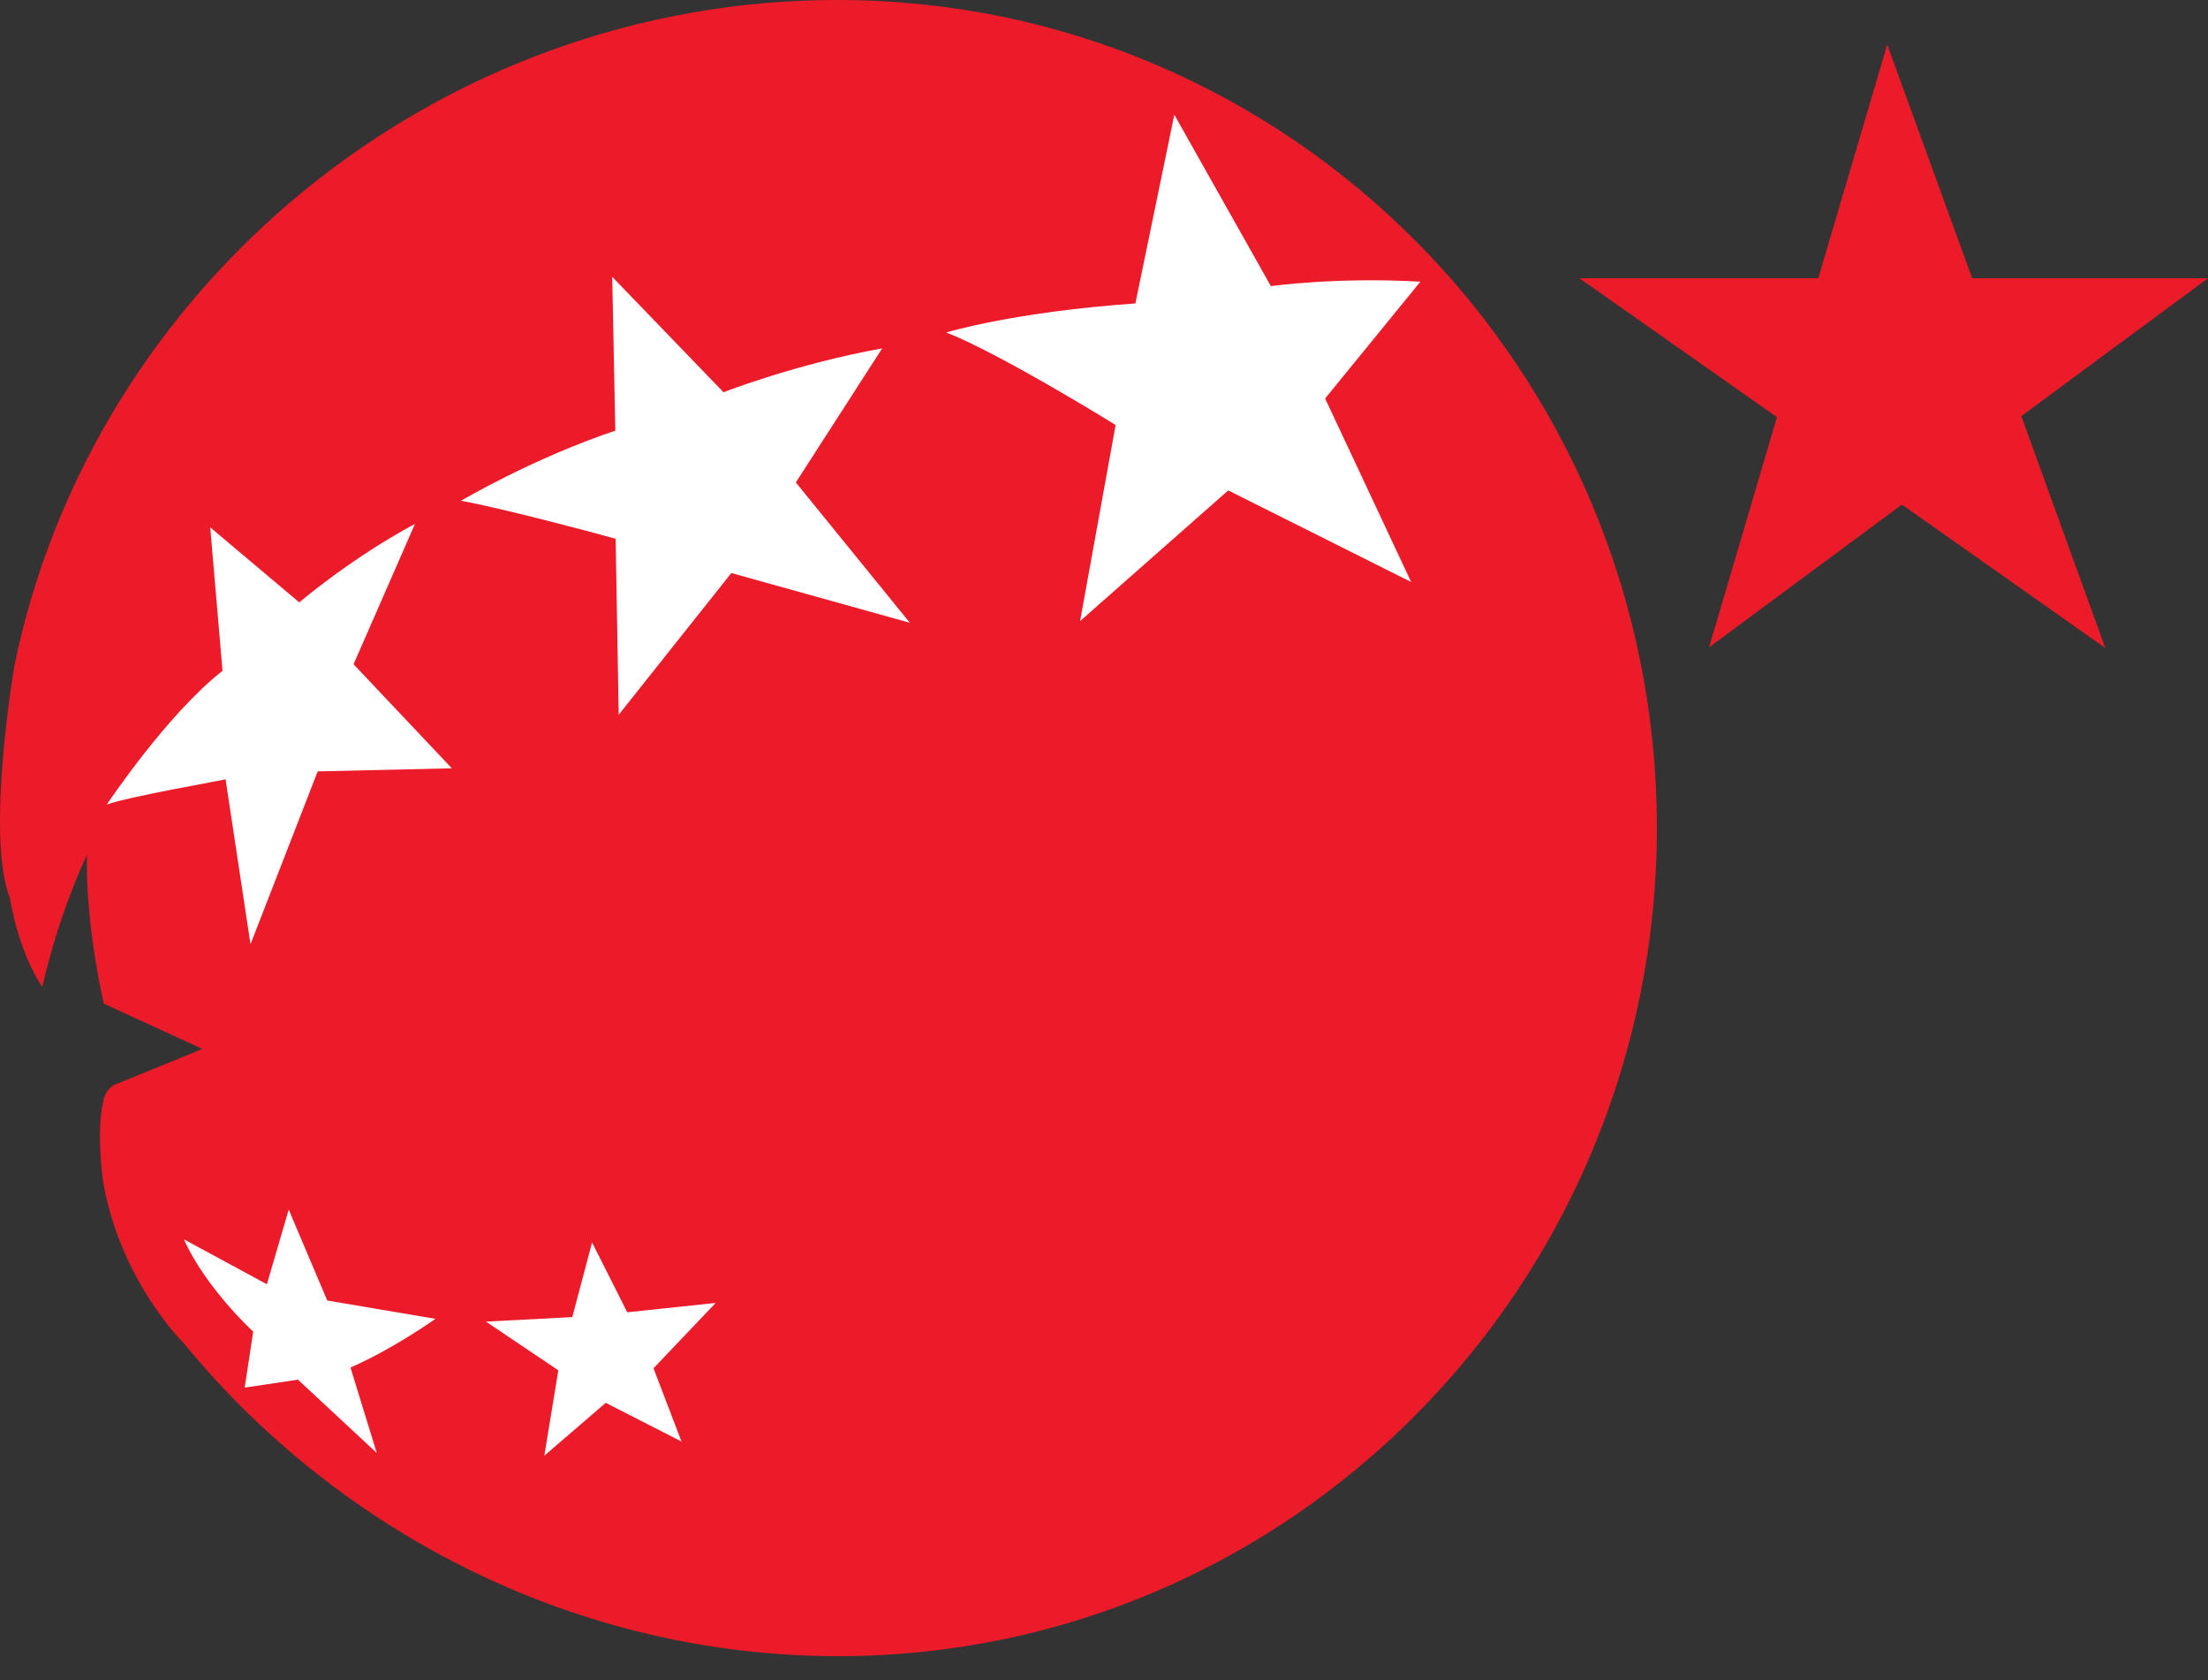
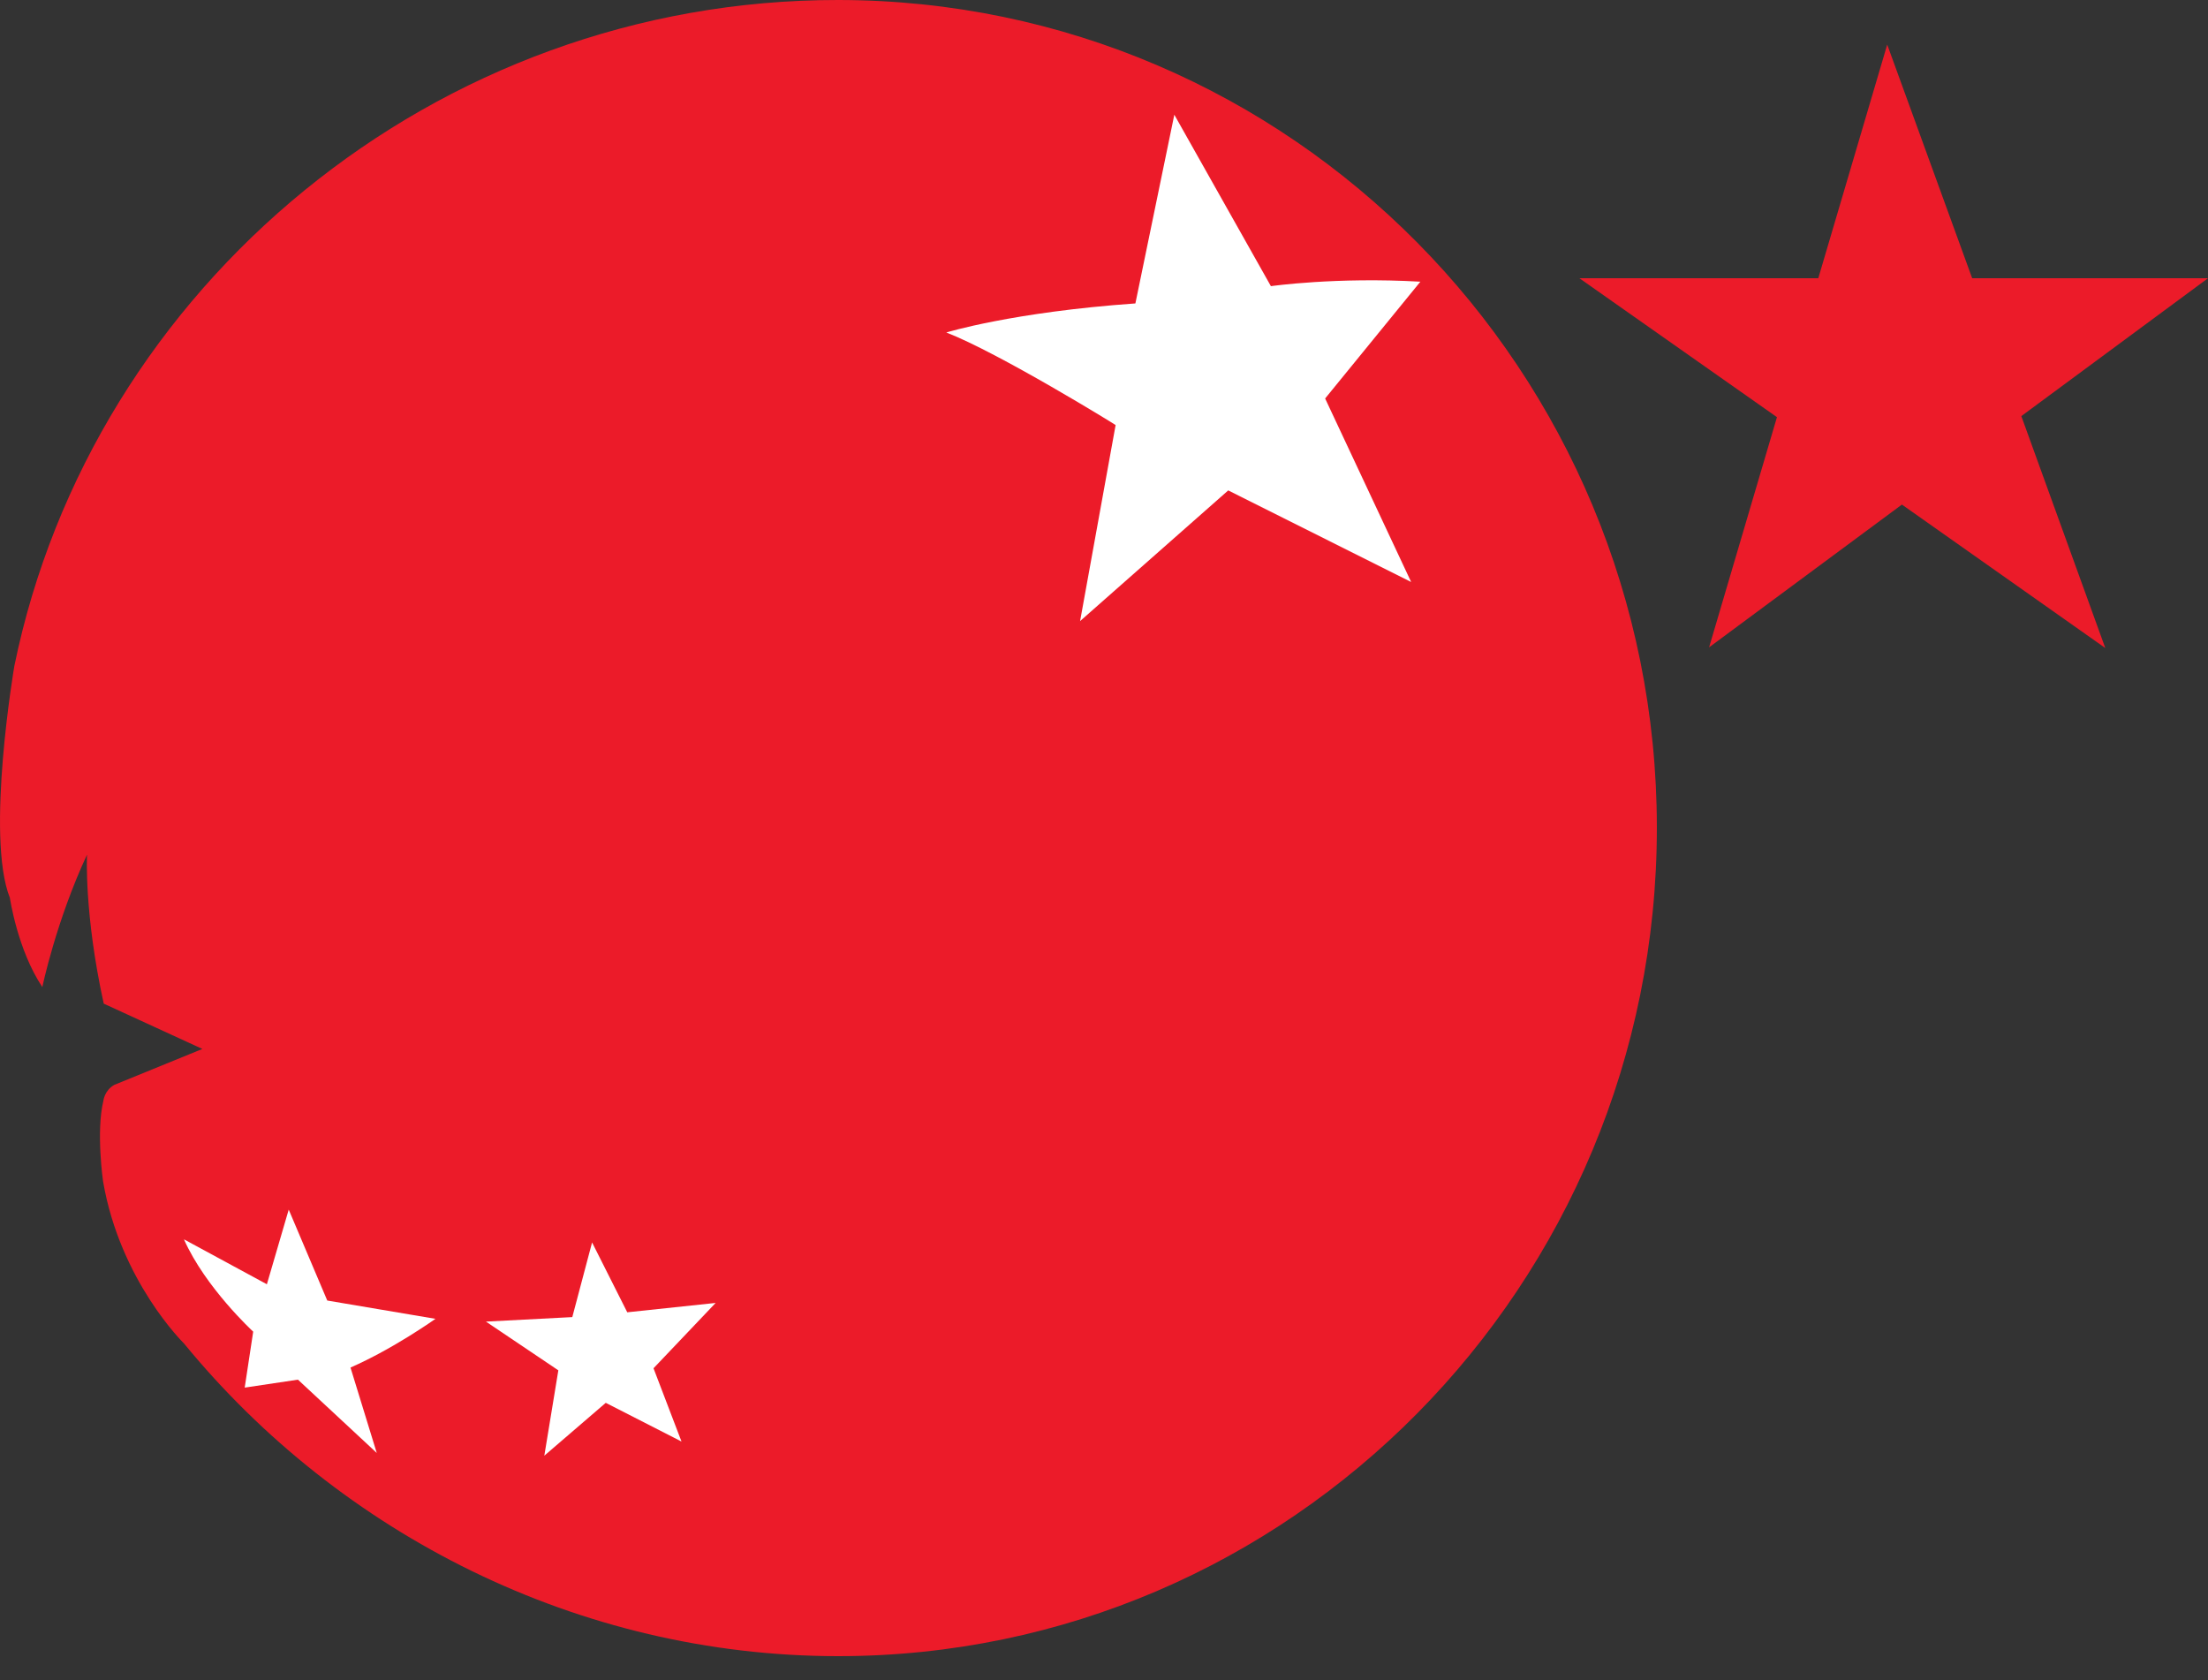
<svg xmlns="http://www.w3.org/2000/svg" width="46" height="35" viewBox="0 0 46 35" fill="none">
  <rect x="0" y="0" width="46" height="35" fill="#333333" stroke="none" />
  <g clip-path="url(#clip0_8871_29084)">
    <path d="M2.161 20.907L4.216 21.851L2.382 22.599C2.176 22.714 2.154 22.93 2.154 22.93C1.998 23.571 2.147 24.608 2.147 24.608C2.503 26.689 3.832 27.985 3.832 27.985C7.081 31.951 12.051 34.5 17.462 34.5C26.882 34.5 34.518 26.775 34.518 17.243C34.518 7.718 26.889 0.007 17.462 6.50645e-06C9.072 -0.007 1.92 5.961 0.299 13.873C0.299 13.873 -0.306 17.416 0.206 18.704C0.206 18.704 0.363 19.784 0.882 20.562C0.882 20.562 1.166 19.194 1.813 17.804C1.813 17.804 1.749 19.028 2.161 20.907Z" fill="#EC1B29" />
    <path d="M39.317 0.929L37.881 5.796H32.904L37.02 8.69L35.606 13.485L39.623 10.511L43.86 13.499L42.111 8.668L46 5.796H41.087L39.317 0.929Z" fill="#EC1B29" />
-     <path d="M2.225 16.76C2.225 16.76 3.477 14.881 4.636 13.974L4.38 10.986L6.235 12.549C6.235 12.549 7.302 11.634 8.645 10.914L7.366 13.837L9.413 16.005L6.619 16.069L5.219 19.669L4.7 16.235C4.7 16.242 2.645 16.602 2.225 16.76Z" fill="white" />
-     <path d="M9.605 10.432C9.605 10.432 11.084 9.554 12.819 8.971L12.755 5.767L15.073 8.171C15.073 8.171 16.58 7.581 18.379 7.257L16.58 10.05L18.955 12.973L15.236 11.937L12.89 14.889L12.826 11.224C12.812 11.217 10.537 10.598 9.605 10.432Z" fill="white" />
    <path d="M19.715 6.926C19.715 6.926 21.095 6.501 23.654 6.321L24.465 2.39L26.477 5.961C26.477 5.961 27.835 5.767 29.591 5.868L27.607 8.301L29.399 12.124L25.588 10.216L22.502 12.938L23.242 8.855C23.242 8.848 20.81 7.351 19.715 6.926Z" fill="white" />
    <path d="M3.832 25.817L5.56 26.753L6.015 25.198L6.818 27.092L9.072 27.473C9.072 27.473 8.205 28.092 7.302 28.488L7.849 30.267L6.207 28.74L5.098 28.906L5.275 27.74C5.268 27.733 4.28 26.825 3.832 25.817Z" fill="white" />
    <path d="M10.124 27.531L11.923 27.437L12.335 25.882L13.068 27.337L14.909 27.142L13.615 28.503L14.198 30.029L12.62 29.223L11.34 30.324L11.632 28.546L10.124 27.531Z" fill="white" />
  </g>
  <defs>
    <clipPath id="clip0_8871_29084">
      <rect width="46" height="34.5" fill="white" />
    </clipPath>
  </defs>
</svg>